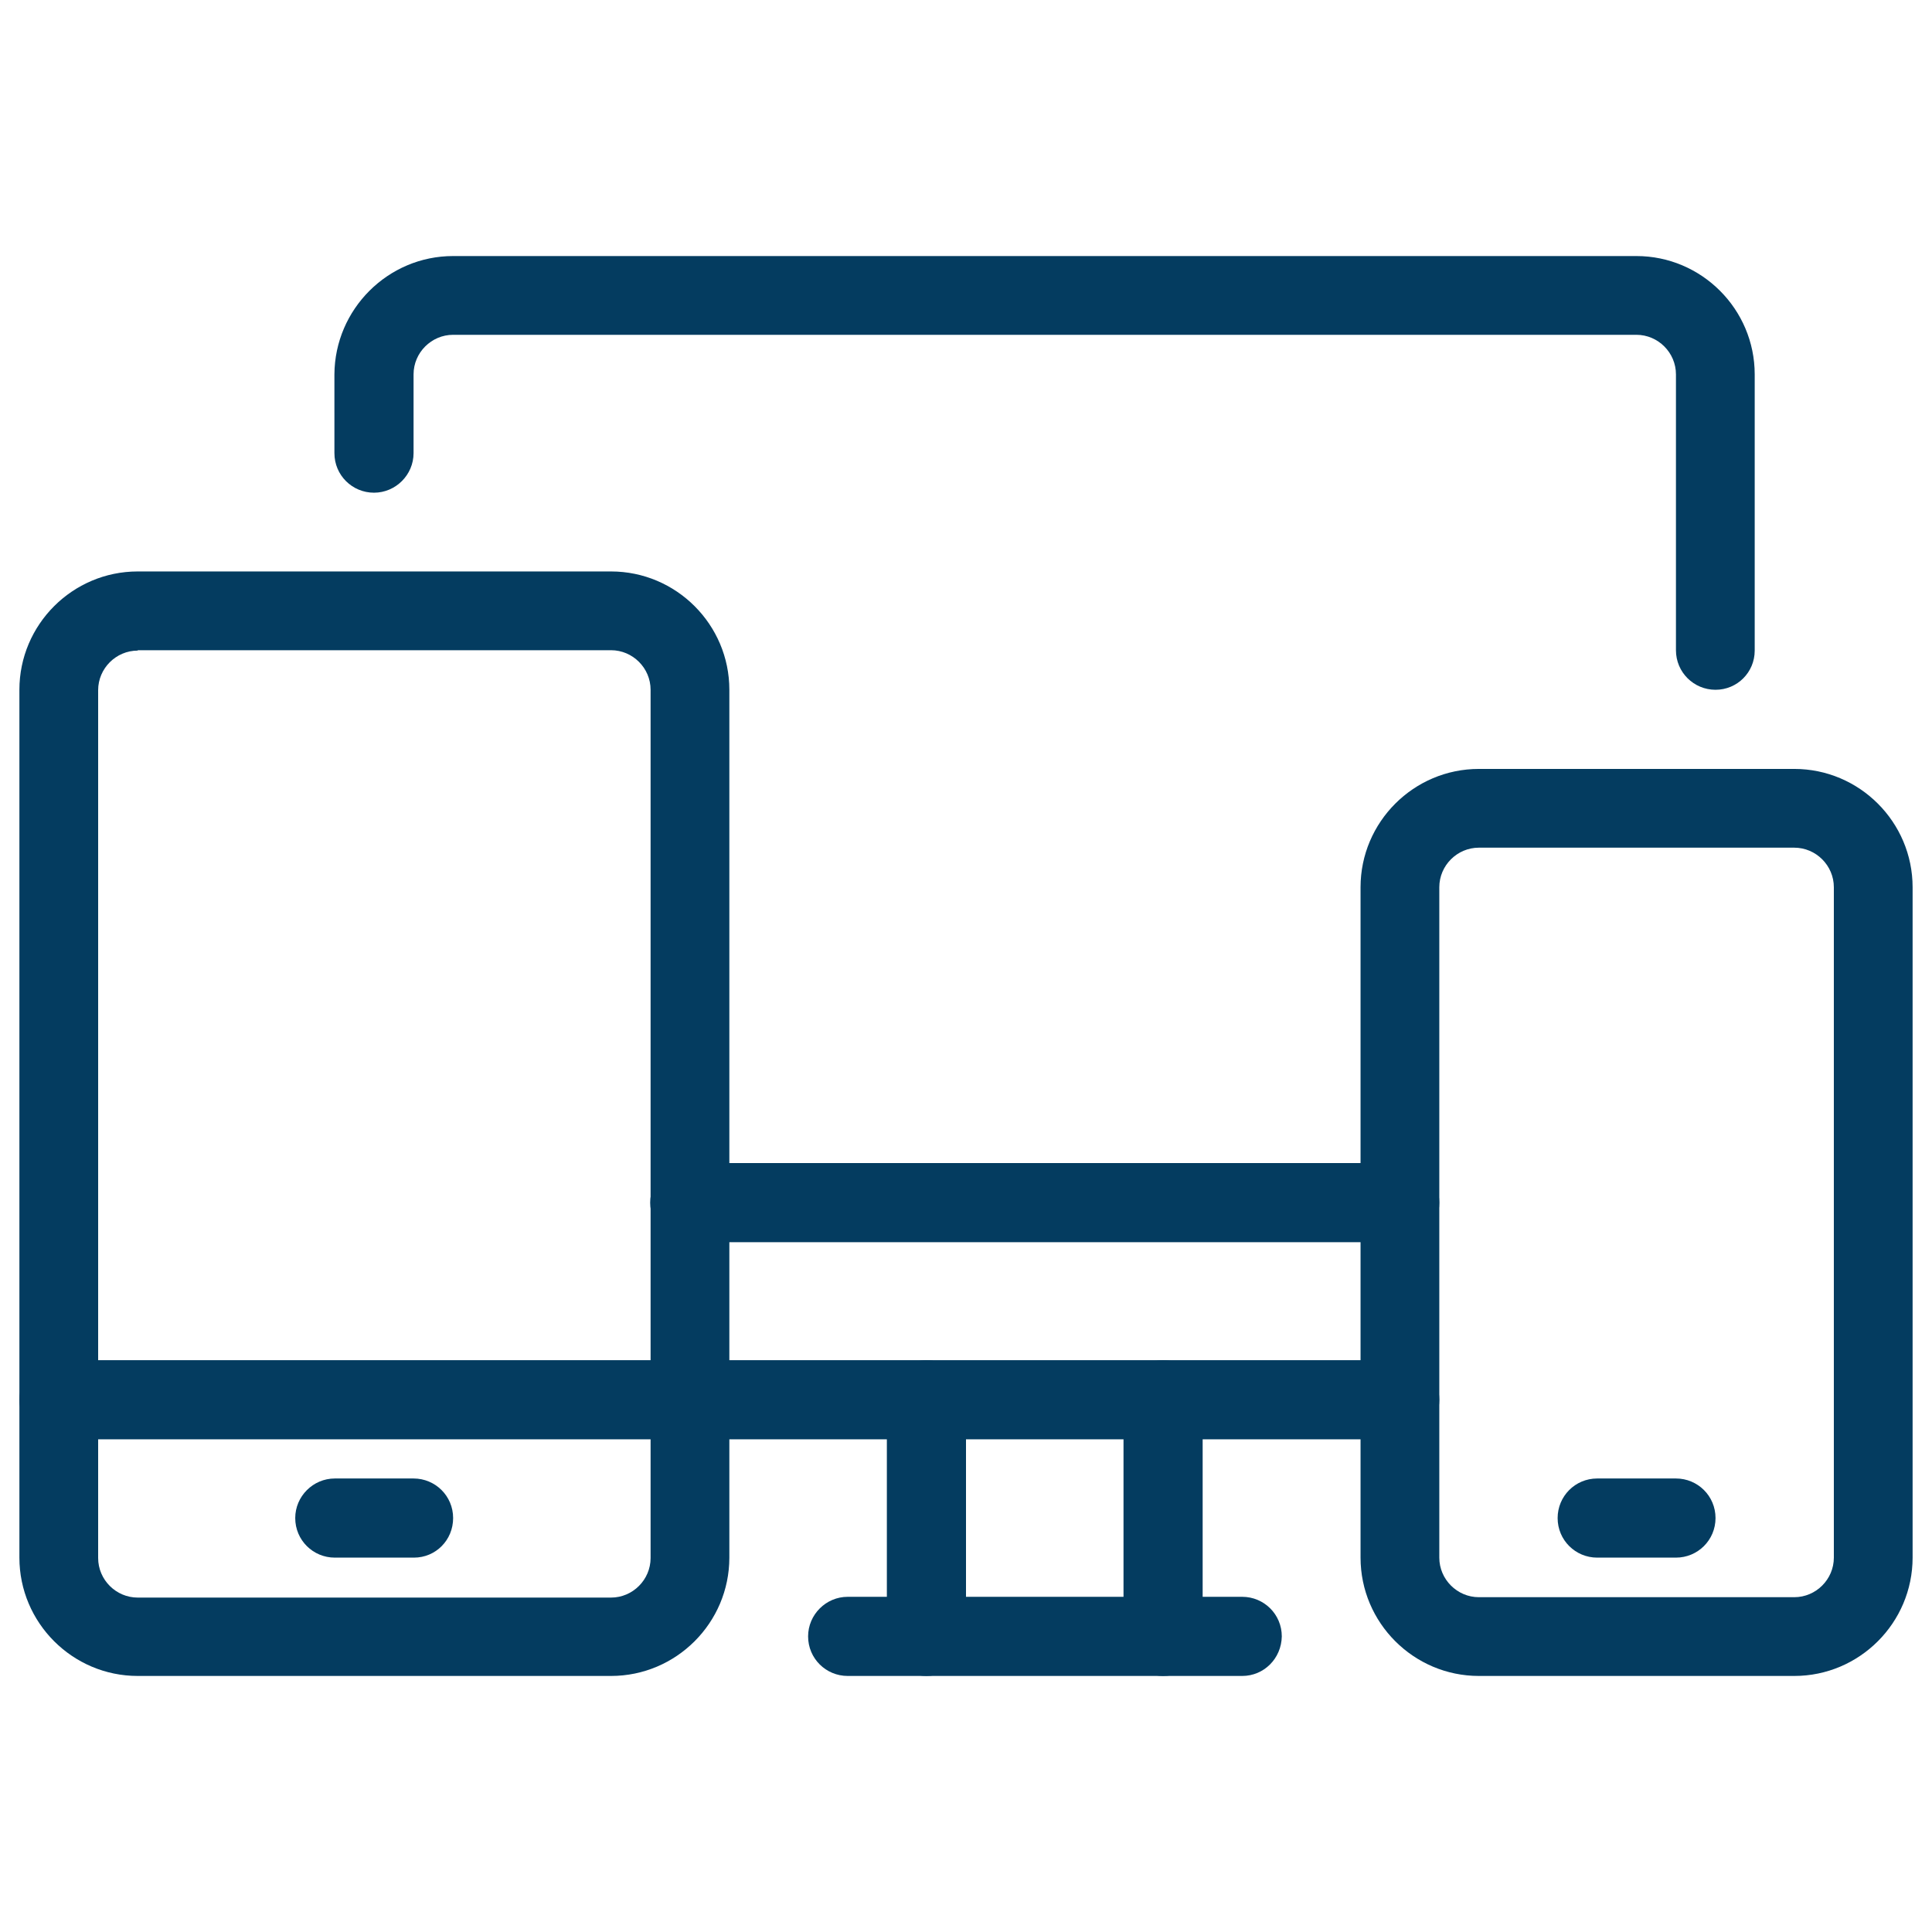
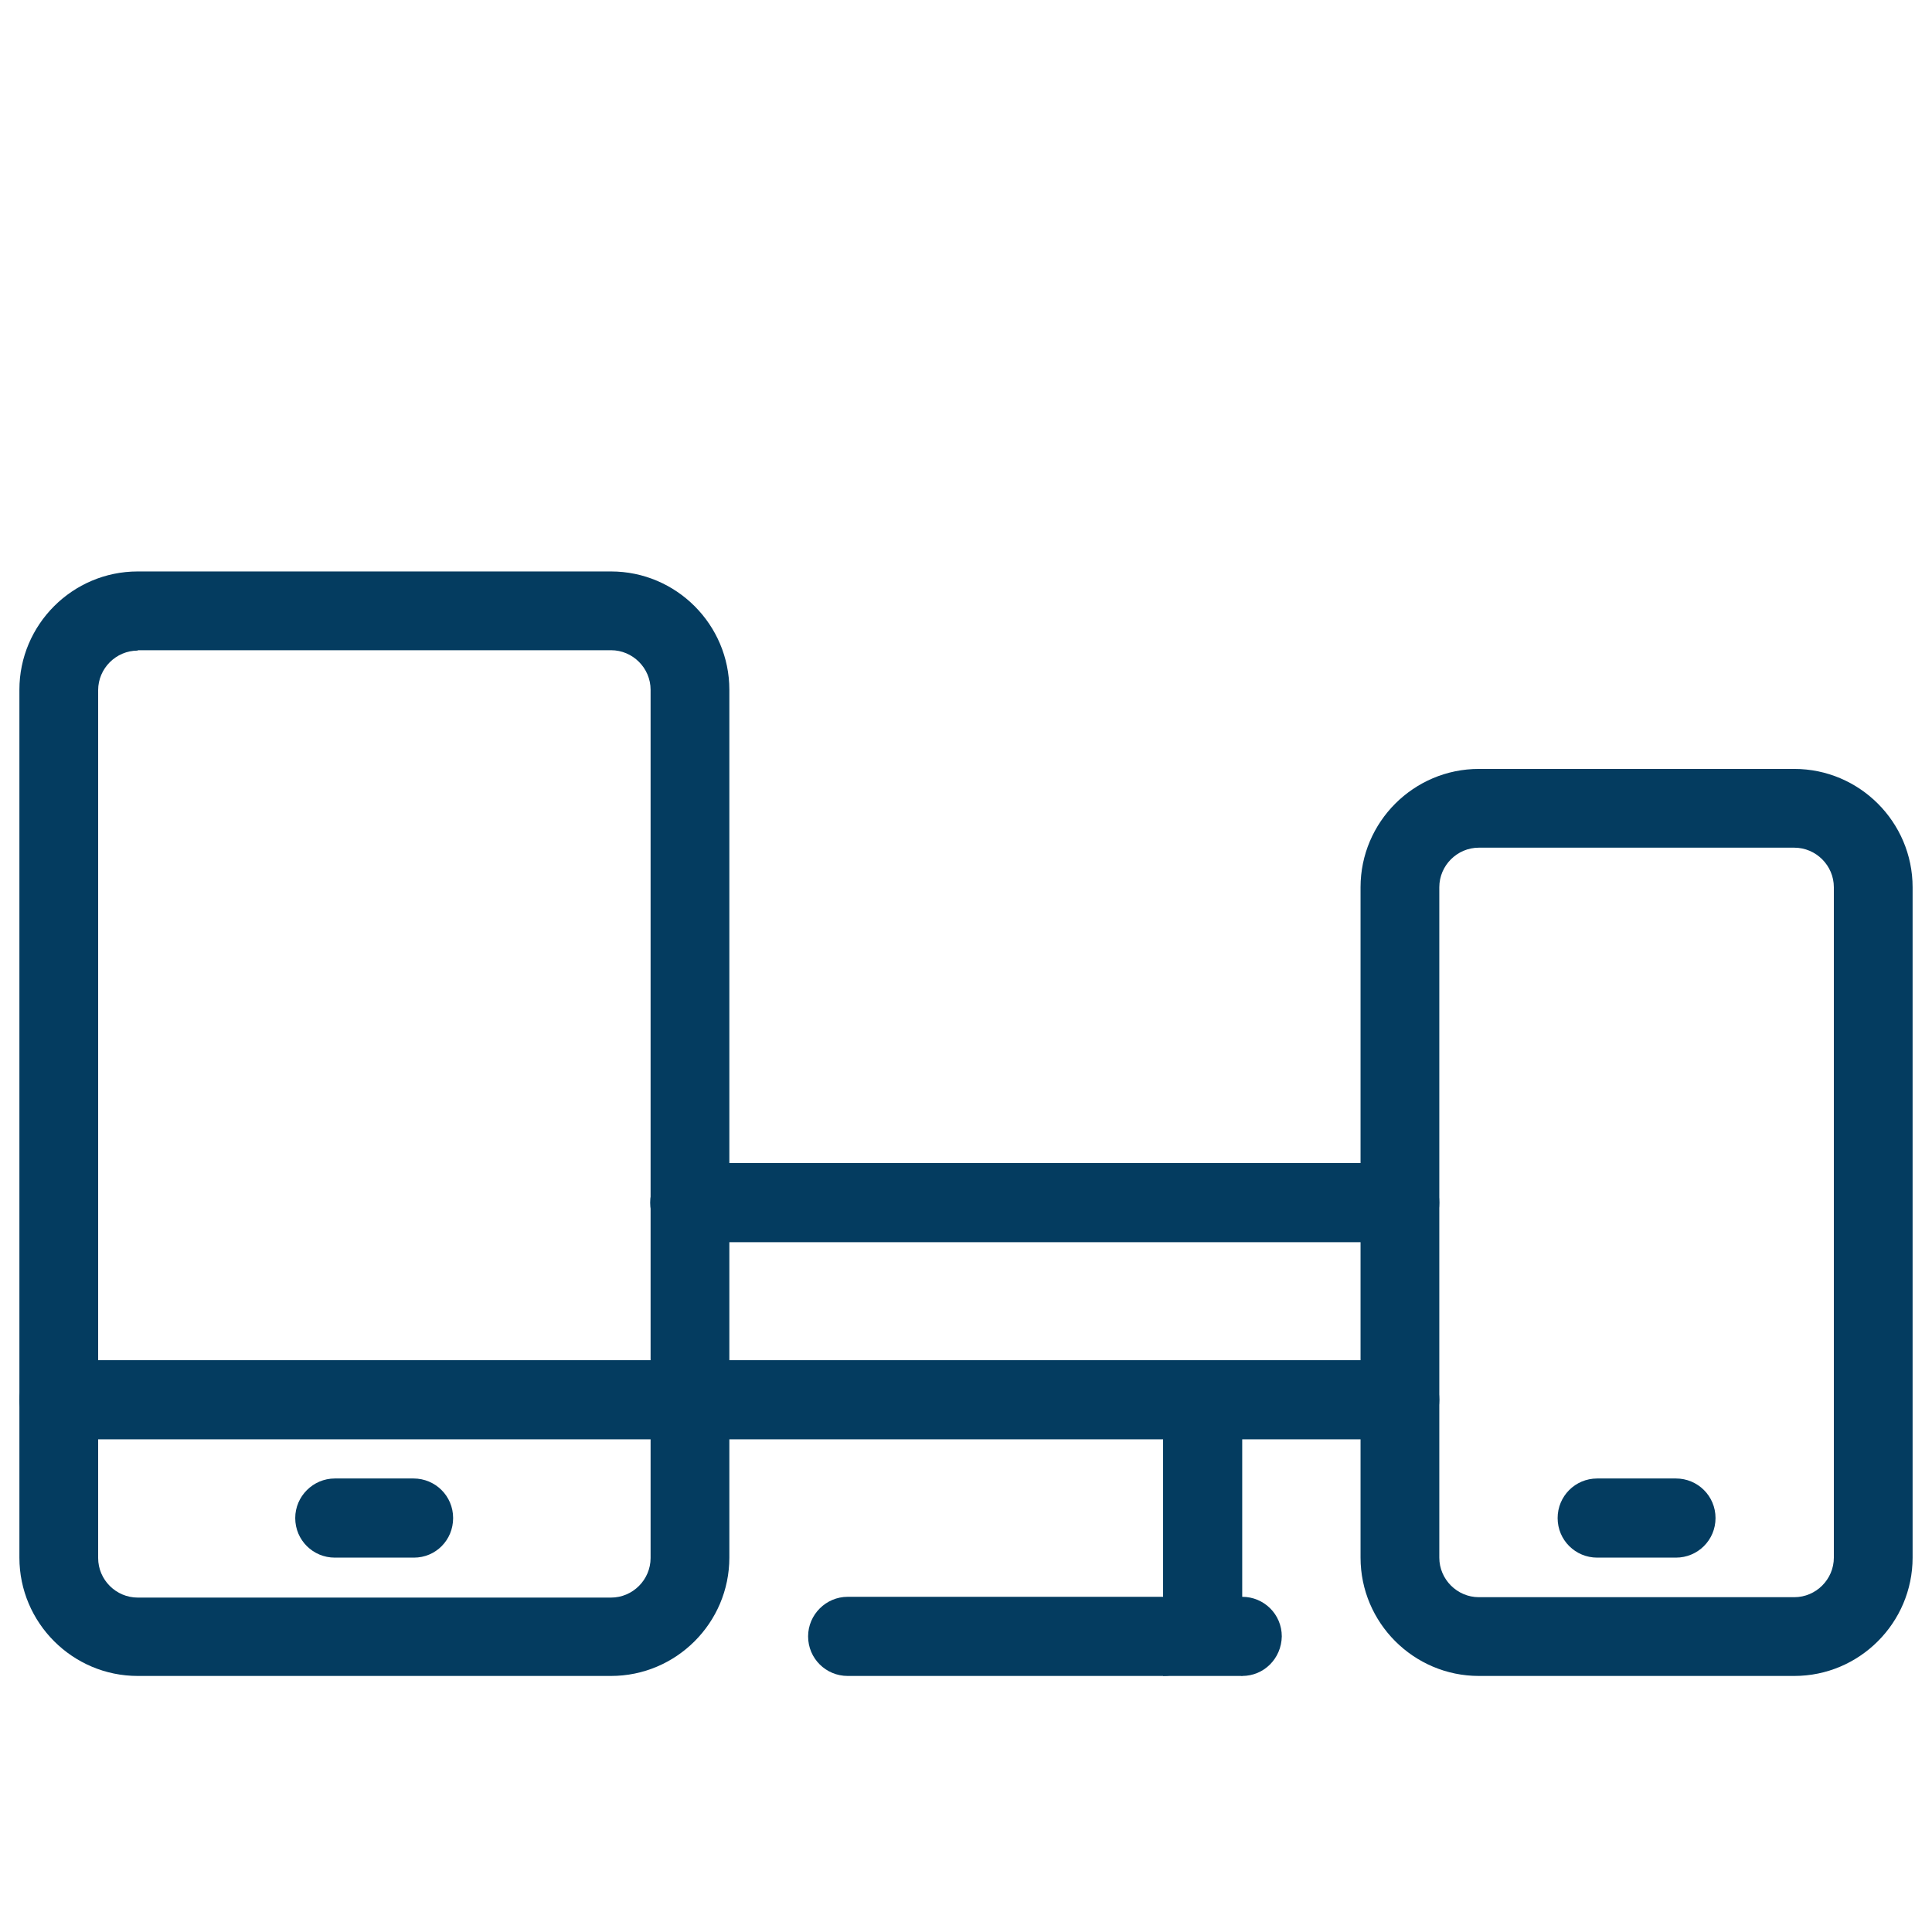
<svg xmlns="http://www.w3.org/2000/svg" version="1.1" id="Livello_1" x="0px" y="0px" viewBox="0 0 498 498" style="enable-background:new 0 0 498 498;" xml:space="preserve">
  <style type="text/css">
	.st0{fill:#043C60;}
</style>
  <g>
    <g>
      <g>
-         <path class="st0" d="M442.2,177.8c-5.6,0-10.2-4.5-10.2-10.2V96.5c0-5.6-4.6-10.2-10.2-10.2h-305c-5.6,0-10.2,4.6-10.2,10.2v20.3     c0,5.6-4.6,10.2-10.2,10.2s-10.2-4.5-10.2-10.2V96.5C86.3,79.7,100,66,116.8,66h305c16.8,0,30.5,13.7,30.5,30.5v71.2     C452.3,173.3,447.8,177.8,442.2,177.8z" />
-       </g>
+         </g>
      <g>
        <path class="st0" d="M360.8,371H178.3c-5.6,0-10.2-4.5-10.2-10.2c0-5.6,4.6-10.2,10.2-10.2h182.5c5.6,0,10.2,4.5,10.2,10.2     C371,366.5,366.5,371,360.8,371z" />
      </g>
      <g>
        <path class="st0" d="M320.2,432H218.5c-5.6,0-10.2-4.5-10.2-10.2c0-5.6,4.6-10.2,10.2-10.2h101.7c5.6,0,10.2,4.5,10.2,10.2     C330.3,427.5,325.8,432,320.2,432z" />
      </g>
      <g>
-         <path class="st0" d="M238.8,432L238.8,432c-5.6,0-10.2-4.6-10.2-10.2l0-61c0-5.6,4.6-10.2,10.2-10.2l0,0     c5.6,0,10.2,4.6,10.2,10.2l0,61C249,427.5,244.4,432,238.8,432z" />
-       </g>
+         </g>
      <g>
-         <path class="st0" d="M299.8,432c-5.6,0-10.2-4.5-10.2-10.2v-61c0-5.6,4.5-10.2,10.2-10.2c5.6,0,10.2,4.5,10.2,10.2v61     C310,427.5,305.5,432,299.8,432z" />
+         <path class="st0" d="M299.8,432v-61c0-5.6,4.5-10.2,10.2-10.2c5.6,0,10.2,4.5,10.2,10.2v61     C310,427.5,305.5,432,299.8,432z" />
      </g>
      <g>
        <path class="st0" d="M360.8,320.2h-183c-5.6,0-10.2-4.5-10.2-10.2s4.6-10.2,10.2-10.2h183c5.6,0,10.2,4.5,10.2,10.2     S366.5,320.2,360.8,320.2z" />
      </g>
    </g>
    <g>
      <g>
        <path class="st0" d="M462.5,432h-81.3c-16.8,0-30.5-13.7-30.5-30.5V228.7c0-16.8,13.7-30.5,30.5-30.5h81.3     c16.8,0,30.5,13.7,30.5,30.5v172.8C493,418.3,479.3,432,462.5,432z M381.2,218.5c-5.6,0-10.2,4.6-10.2,10.2v172.8     c0,5.6,4.6,10.2,10.2,10.2h81.3c5.6,0,10.2-4.6,10.2-10.2V228.7c0-5.6-4.6-10.2-10.2-10.2H381.2z" />
      </g>
      <g>
        <path class="st0" d="M432,401.5h-20.3c-5.6,0-10.2-4.5-10.2-10.2c0-5.6,4.5-10.2,10.2-10.2H432c5.6,0,10.2,4.5,10.2,10.2     C442.2,397,437.6,401.5,432,401.5z" />
      </g>
    </g>
    <g>
      <g>
        <path class="st0" d="M157.5,432h-122C18.7,432,5,418.3,5,401.5V177.8c0-16.8,13.7-30.5,30.5-30.5h122c16.8,0,30.5,13.7,30.5,30.5     v223.7C188,418.3,174.3,432,157.5,432z M35.5,167.7c-5.6,0-10.2,4.6-10.2,10.2v223.7c0,5.6,4.6,10.2,10.2,10.2h122     c5.6,0,10.2-4.6,10.2-10.2V177.8c0-5.6-4.6-10.2-10.2-10.2H35.5z" />
      </g>
      <g>
        <path class="st0" d="M106.7,401.5H86.3c-5.6,0-10.2-4.5-10.2-10.2c0-5.6,4.6-10.2,10.2-10.2h20.3c5.6,0,10.2,4.5,10.2,10.2     C116.8,397,112.3,401.5,106.7,401.5z" />
      </g>
      <g>
        <path class="st0" d="M177.8,371H15.2C9.6,371,5,366.5,5,360.8c0-5.6,4.6-10.2,10.2-10.2h162.7c5.6,0,10.2,4.5,10.2,10.2     C188,366.5,183.4,371,177.8,371z" />
      </g>
    </g>
  </g>
</svg>